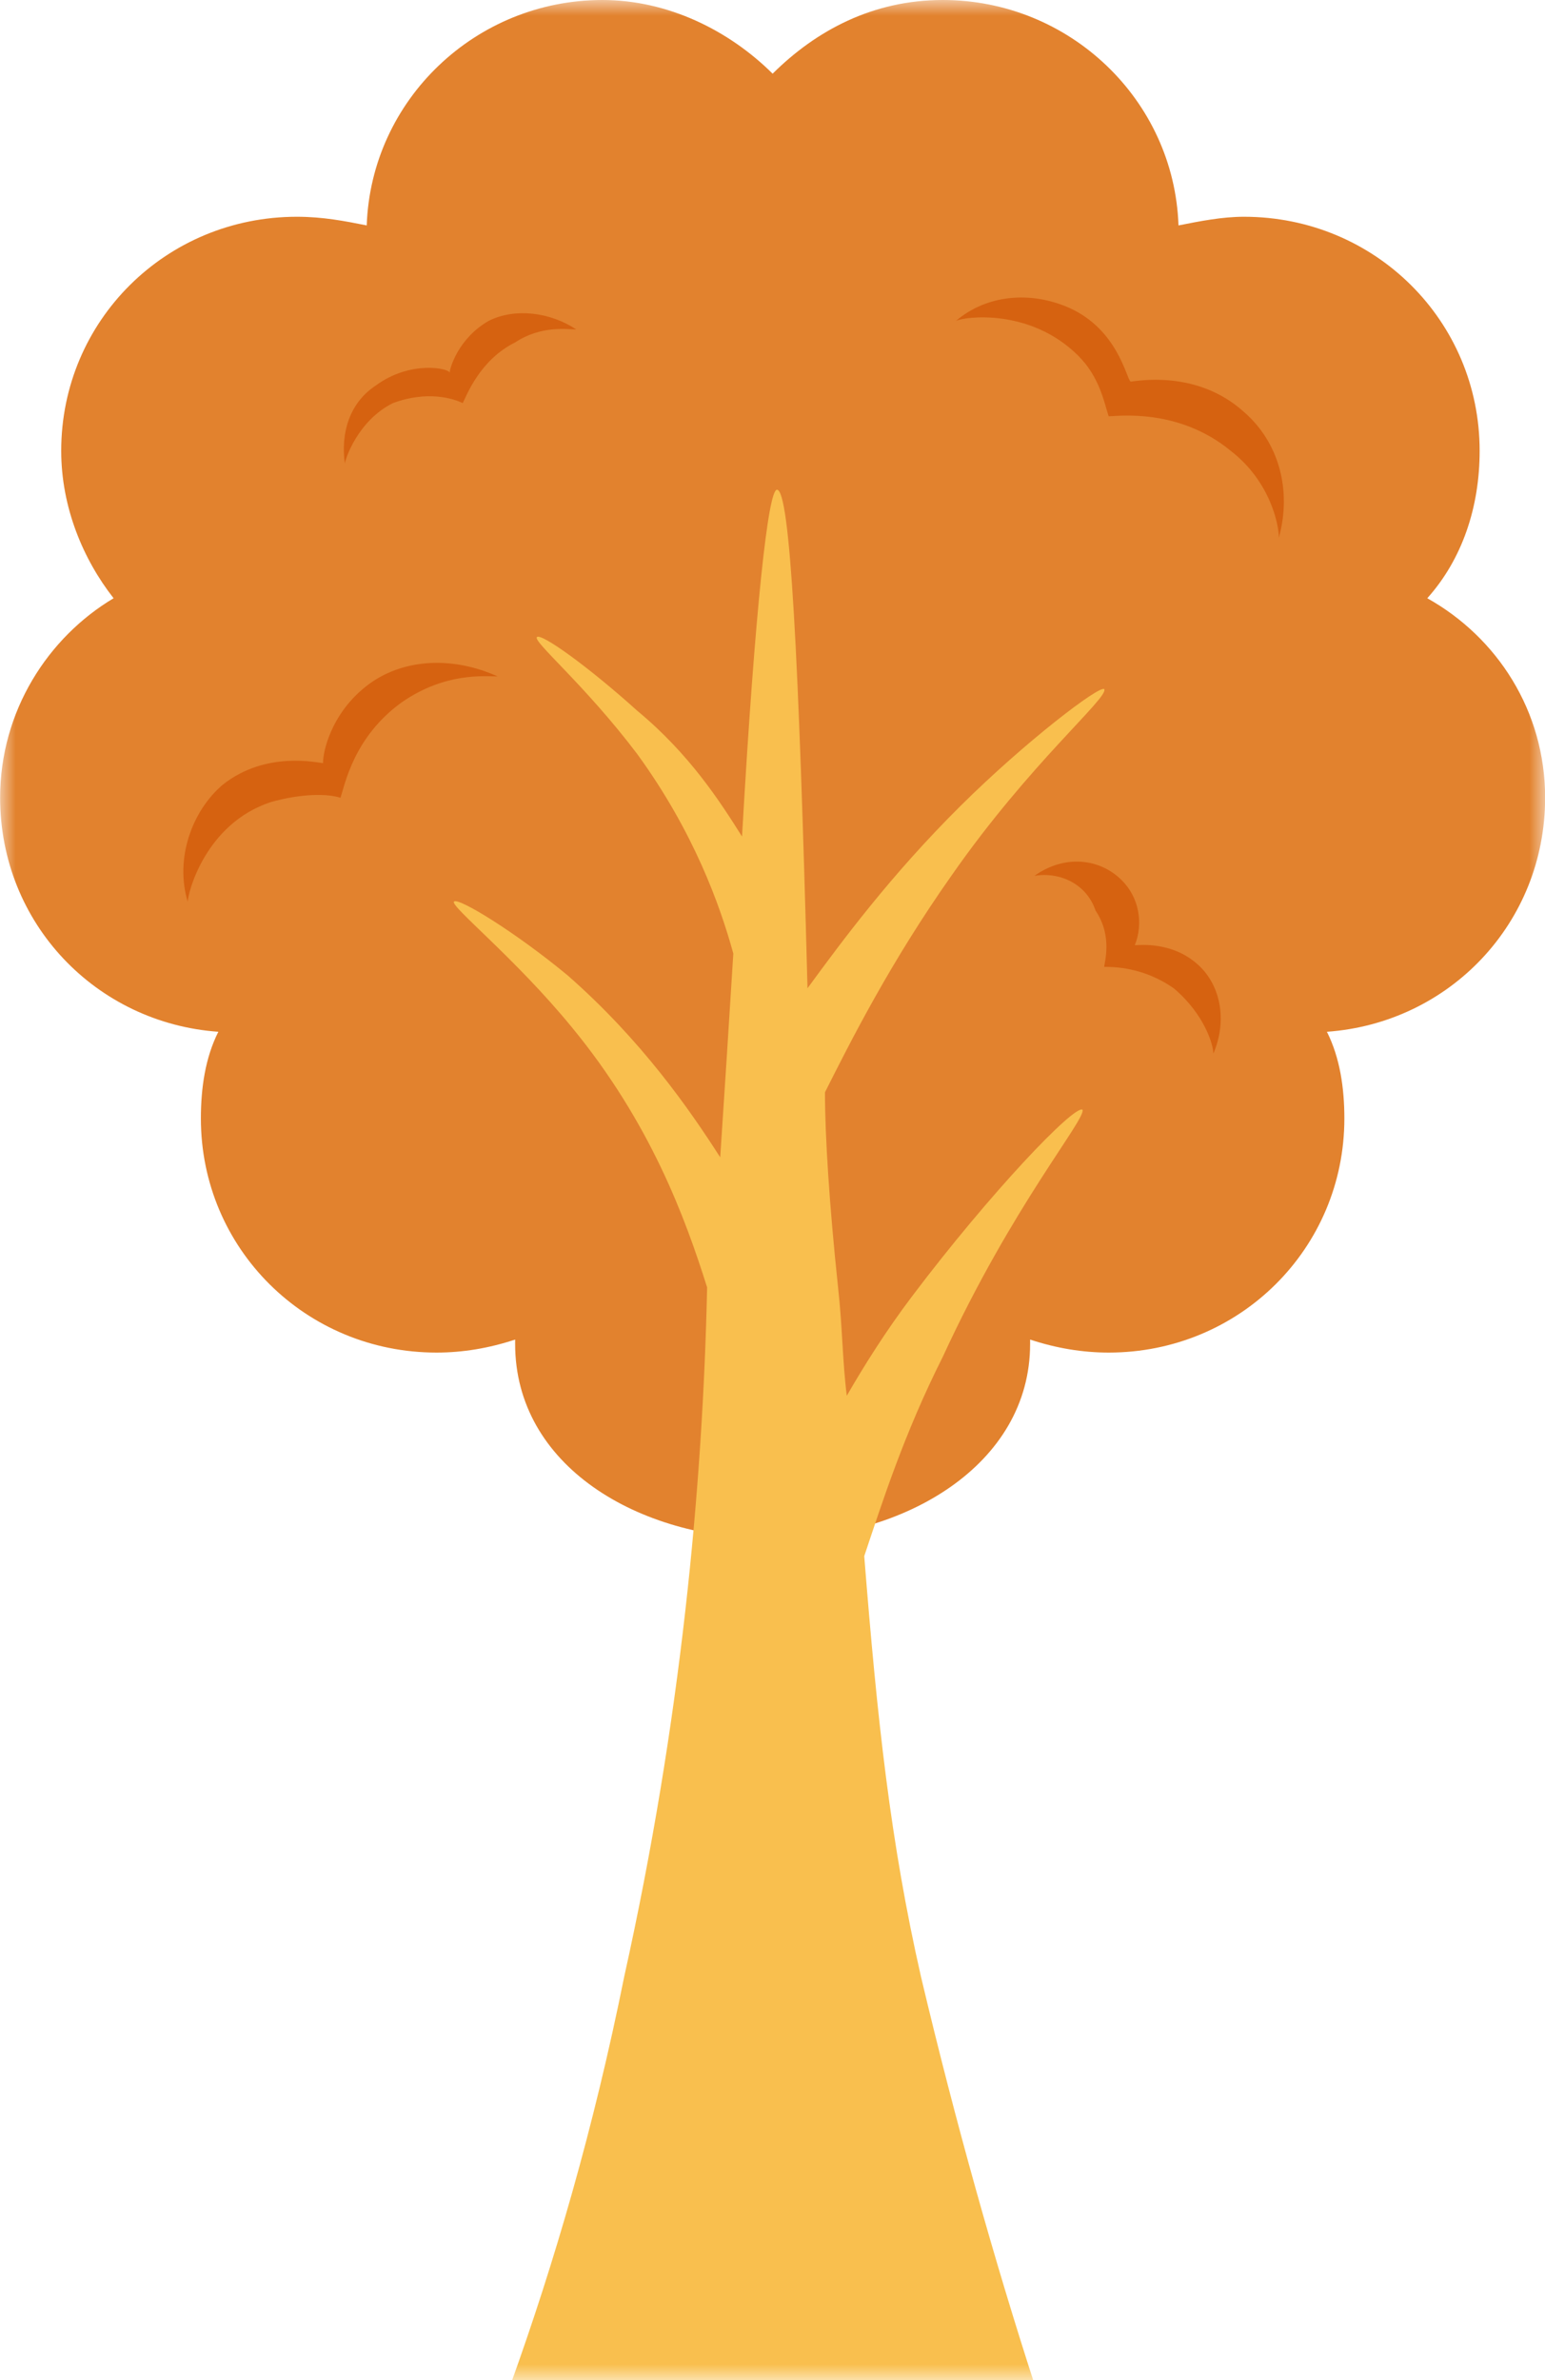
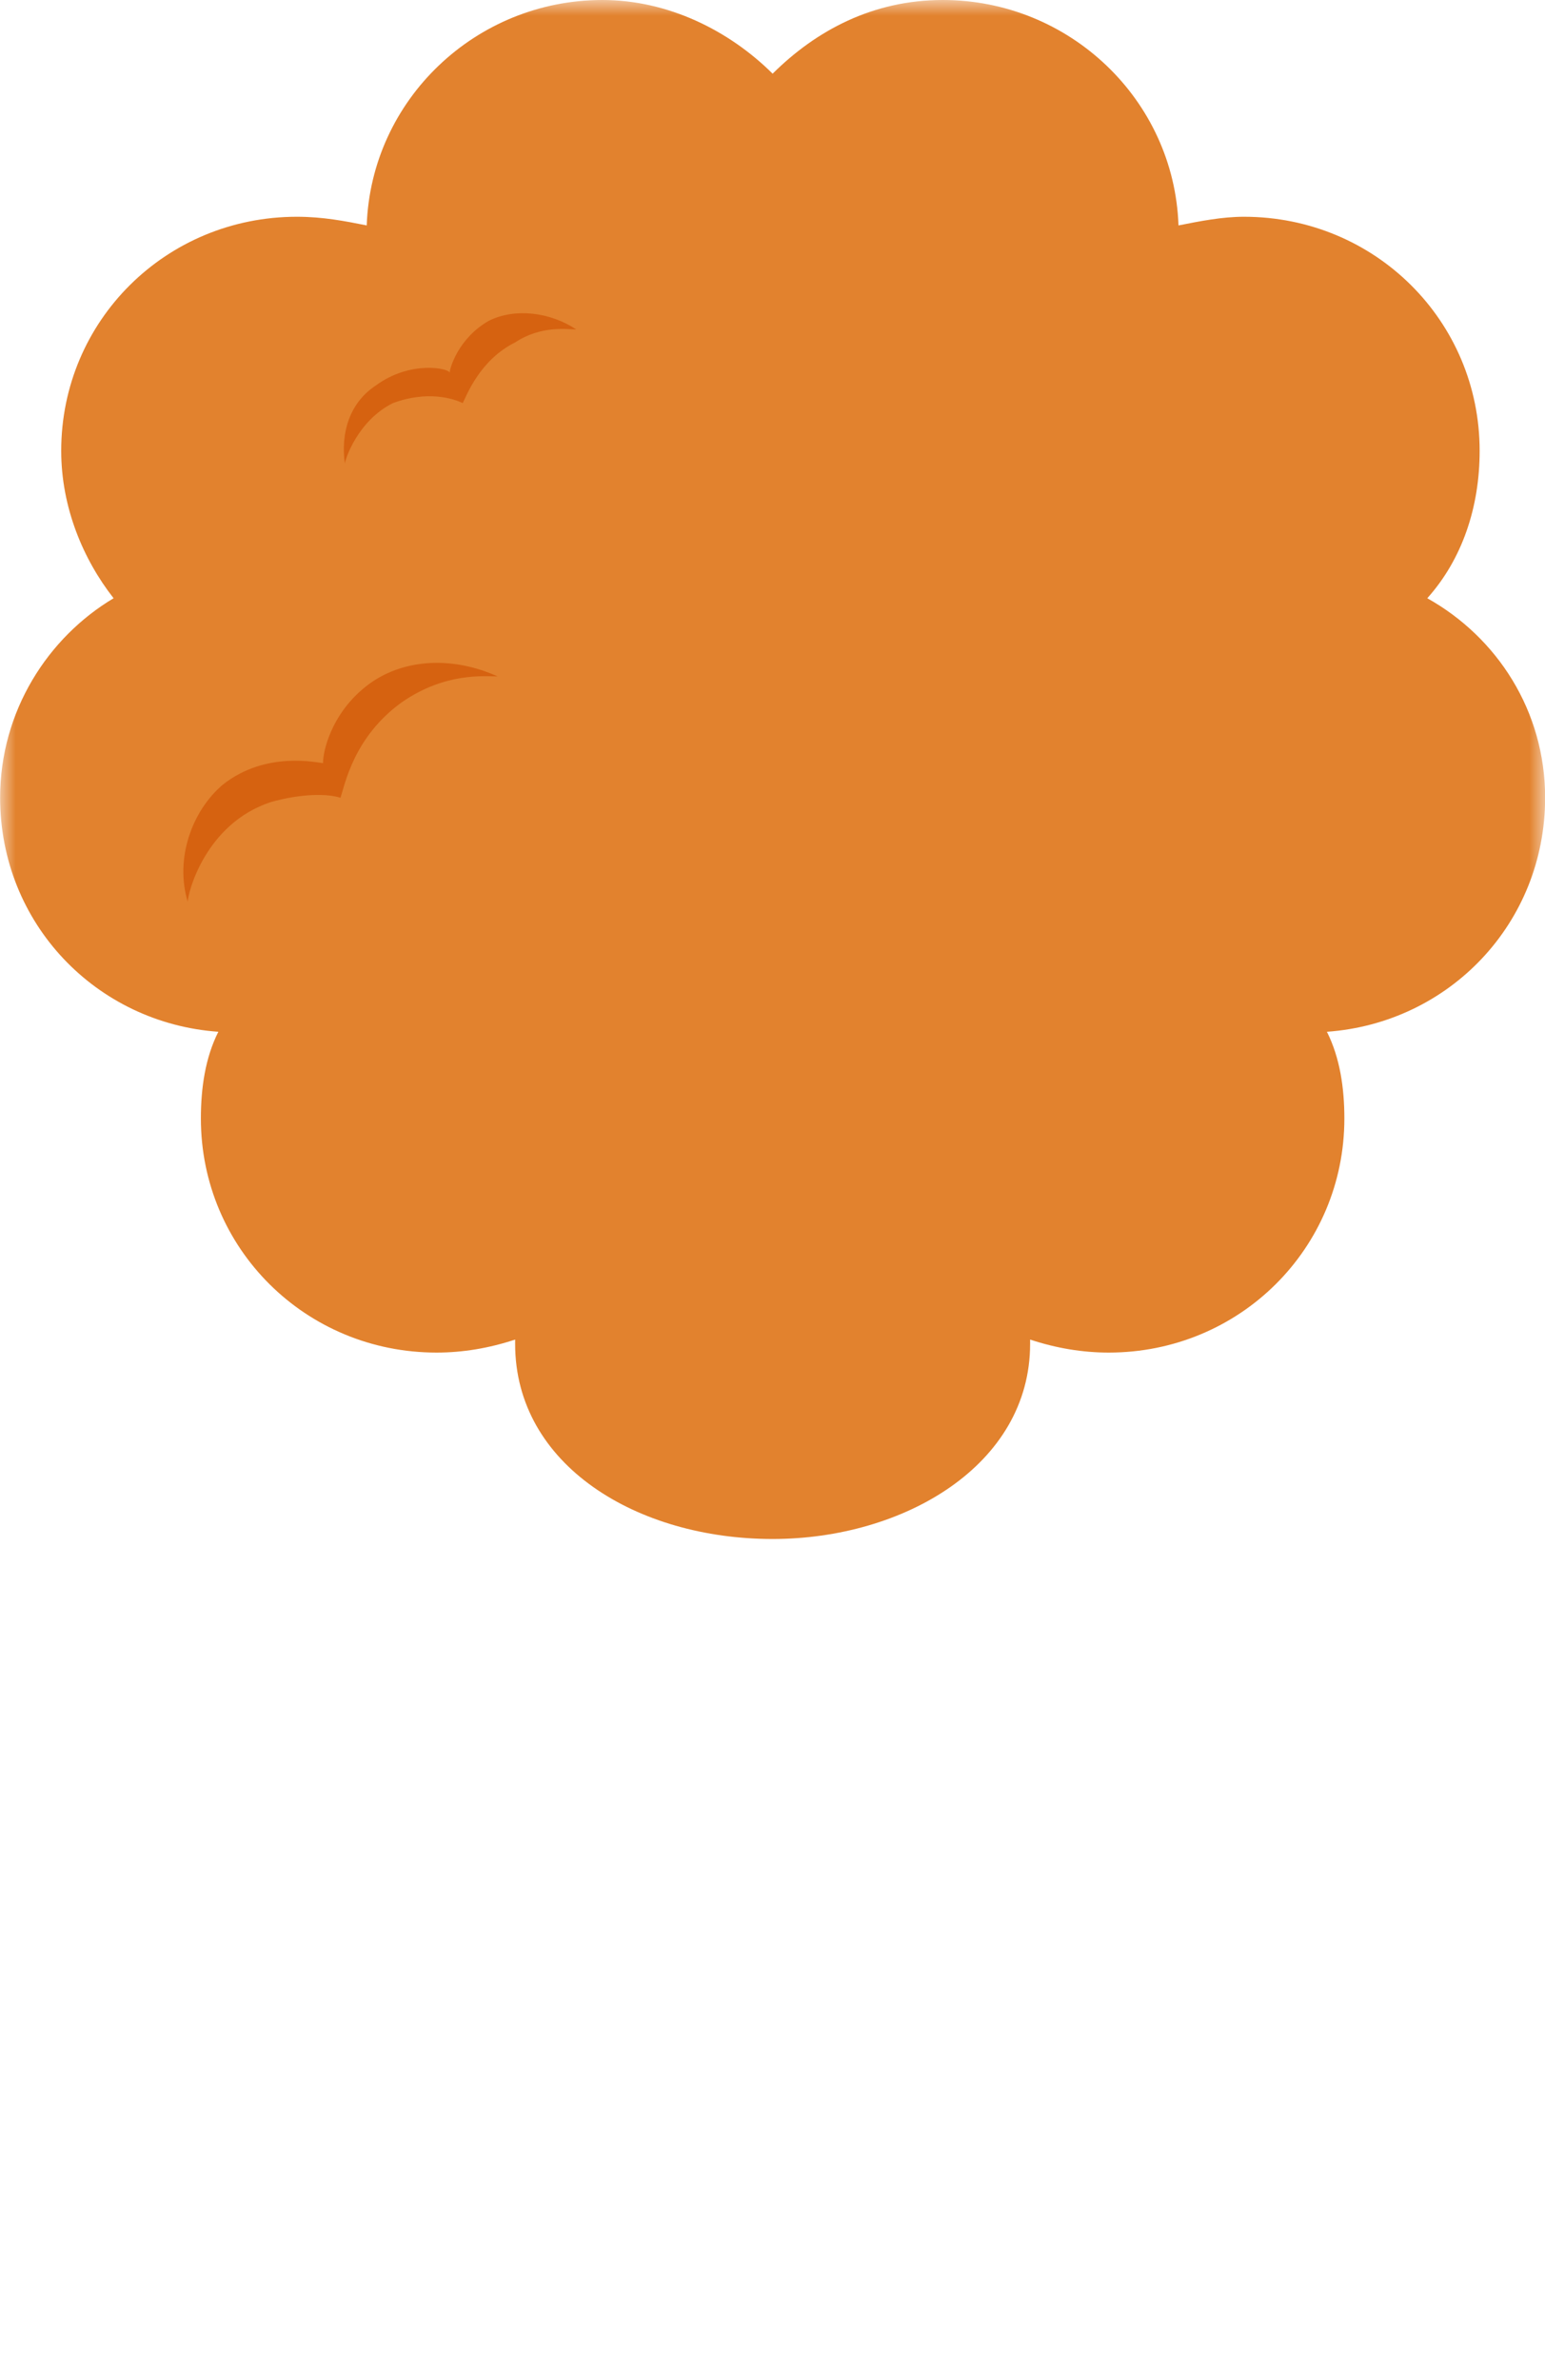
<svg xmlns="http://www.w3.org/2000/svg" width="50" height="77" viewBox="0 0 50 77" fill="none">
  <g clip-path="url(#clip0_601_1523)">
    <mask id="mask0_601_1523" style="mask-type:luminance" maskUnits="userSpaceOnUse" x="0" y="0" width="51" height="77">
      <path d="M50.004 0H0.004V77H50.004V0Z" fill="white" />
    </mask>
    <g mask="url(#mask0_601_1523)">
      <path d="M50.004 25.807C50.004 23.002 48.45 20.617 46.19 19.355C47.32 18.093 47.885 16.41 47.885 14.586C47.885 10.379 44.495 7.013 40.258 7.013C39.552 7.013 38.846 7.153 38.139 7.293C37.998 3.226 34.608 0 30.512 0C28.253 0 26.416 0.982 25.004 2.384C23.591 0.982 21.614 0 19.495 0C15.399 0 12.01 3.226 11.868 7.293C11.162 7.153 10.456 7.013 9.608 7.013C5.371 7.013 1.981 10.379 1.981 14.586C1.981 16.41 2.688 18.093 3.676 19.355C1.558 20.617 0.004 23.002 0.004 25.807C0.004 29.874 3.111 33.1 7.066 33.381C6.642 34.222 6.501 35.204 6.501 36.186C6.501 40.393 9.891 43.76 14.128 43.76C14.976 43.76 15.823 43.619 16.671 43.339V43.479C16.671 47.406 20.625 49.791 25.004 49.791C29.241 49.791 33.337 47.406 33.337 43.479C33.337 43.479 33.337 43.479 33.337 43.339C34.185 43.619 35.032 43.76 35.88 43.76C40.117 43.76 43.507 40.393 43.507 36.186C43.507 35.204 43.365 34.222 42.942 33.381C46.897 33.1 50.004 29.874 50.004 25.807Z" fill="#E2822E" />
    </g>
    <mask id="mask1_601_1523" style="mask-type:luminance" maskUnits="userSpaceOnUse" x="0" y="0" width="51" height="77">
-       <path d="M50.004 0H0.004V77H50.004V0Z" fill="white" />
-     </mask>
+       </mask>
    <g mask="url(#mask1_601_1523)">
      <path d="M35.031 35.9C34.749 35.76 32.065 38.565 29.523 41.931C28.675 43.053 27.969 44.175 27.404 45.157C27.263 44.035 27.263 42.913 27.122 41.651C26.839 38.986 26.698 36.742 26.698 35.339C27.545 33.656 28.817 31.131 30.794 28.326C33.336 24.68 35.879 22.576 35.737 22.296C35.596 22.155 33.195 23.979 31.076 26.082C28.817 28.326 27.263 30.43 26.133 31.973C25.85 21.173 25.568 15.844 25.144 15.844C24.862 15.844 24.438 19.631 24.014 27.064C23.308 25.942 22.319 24.399 20.625 22.997C19.071 21.594 17.517 20.472 17.376 20.612C17.235 20.753 18.93 22.155 20.625 24.399C22.461 26.924 23.308 29.308 23.732 30.851C23.591 33.095 23.449 35.339 23.308 37.443C22.319 35.9 20.766 33.656 18.365 31.552C16.67 30.15 14.834 29.028 14.692 29.168C14.551 29.308 16.67 30.991 18.506 33.235C21.048 36.321 22.178 39.407 22.884 41.651C22.743 48.102 22.037 55.676 20.201 63.951C19.212 68.86 17.941 73.208 16.528 77.135C19.353 77.135 22.178 77.135 25.003 77.135C27.828 77.135 30.653 77.135 33.478 77.135C32.206 73.208 30.935 68.72 29.805 63.951C28.817 59.603 28.393 55.676 27.969 50.346C28.534 48.663 29.24 46.419 30.512 43.895C32.771 38.986 35.172 36.181 35.031 35.9Z" fill="#F9BF4E" />
    </g>
    <mask id="mask2_601_1523" style="mask-type:luminance" maskUnits="userSpaceOnUse" x="0" y="0" width="51" height="77">
      <path d="M50.004 0H0.004V77H50.004V0Z" fill="white" />
    </mask>
    <g mask="url(#mask2_601_1523)">
      <path d="M11.162 15.006C11.02 14.024 11.303 13.042 12.15 12.481C13.28 11.64 14.552 11.92 14.552 12.06C14.552 11.92 14.834 10.938 15.823 10.377C16.67 9.957 17.8 10.097 18.648 10.658C18.365 10.658 17.518 10.518 16.67 11.079C15.54 11.64 15.116 12.762 14.975 13.042C14.693 12.902 13.845 12.621 12.715 13.042C11.585 13.603 11.162 14.866 11.162 15.006Z" fill="#D66210" />
    </g>
    <mask id="mask3_601_1523" style="mask-type:luminance" maskUnits="userSpaceOnUse" x="0" y="0" width="51" height="77">
      <path d="M50.004 0H0.004V77H50.004V0Z" fill="white" />
    </mask>
    <g mask="url(#mask3_601_1523)">
      <path d="M6.076 29.177C5.652 27.774 6.217 26.232 7.206 25.39C8.618 24.268 10.313 24.689 10.454 24.689C10.454 24.268 10.737 23.146 11.726 22.304C12.856 21.323 14.55 21.182 16.104 21.884C15.681 21.884 14.409 21.743 12.997 22.725C11.443 23.847 11.161 25.39 11.019 25.811C10.596 25.671 9.748 25.671 8.76 25.951C6.641 26.652 6.076 28.896 6.076 29.177Z" fill="#D66210" />
    </g>
    <mask id="mask4_601_1523" style="mask-type:luminance" maskUnits="userSpaceOnUse" x="0" y="0" width="51" height="77">
-       <path d="M50.004 0H0.004V77H50.004V0Z" fill="white" />
-     </mask>
+       </mask>
    <g mask="url(#mask4_601_1523)">
-       <path d="M30.936 10.382C31.924 9.541 33.337 9.401 34.608 9.962C36.161 10.663 36.444 12.206 36.585 12.346C36.727 12.346 38.704 11.925 40.258 13.328C41.388 14.309 41.811 15.852 41.388 17.395C41.388 16.974 41.105 15.572 39.834 14.59C38.139 13.188 36.161 13.468 35.879 13.468C35.738 13.047 35.597 12.206 34.89 11.504C33.337 9.962 31.218 10.242 30.936 10.382Z" fill="#D66210" />
-     </g>
+       </g>
    <mask id="mask5_601_1523" style="mask-type:luminance" maskUnits="userSpaceOnUse" x="0" y="0" width="51" height="77">
-       <path d="M50.004 0H0.004V77H50.004V0Z" fill="white" />
-     </mask>
+       </mask>
    <g mask="url(#mask5_601_1523)">
      <path d="M33.477 28.336C34.465 27.635 35.595 27.775 36.301 28.476C36.866 29.037 37.008 29.879 36.725 30.58C36.866 30.58 37.996 30.44 38.844 31.281C39.55 31.983 39.691 33.105 39.267 34.087C39.267 33.806 38.985 32.824 37.996 31.983C37.008 31.281 36.019 31.281 35.736 31.281C35.736 31.141 36.019 30.3 35.454 29.458C35.172 28.617 34.324 28.196 33.477 28.336Z" fill="#D66210" />
    </g>
  </g>
  <defs>
    <clipPath id="clip0_601_1523">
      <rect width="50" height="77" fill="white" />
    </clipPath>
  </defs>
</svg>